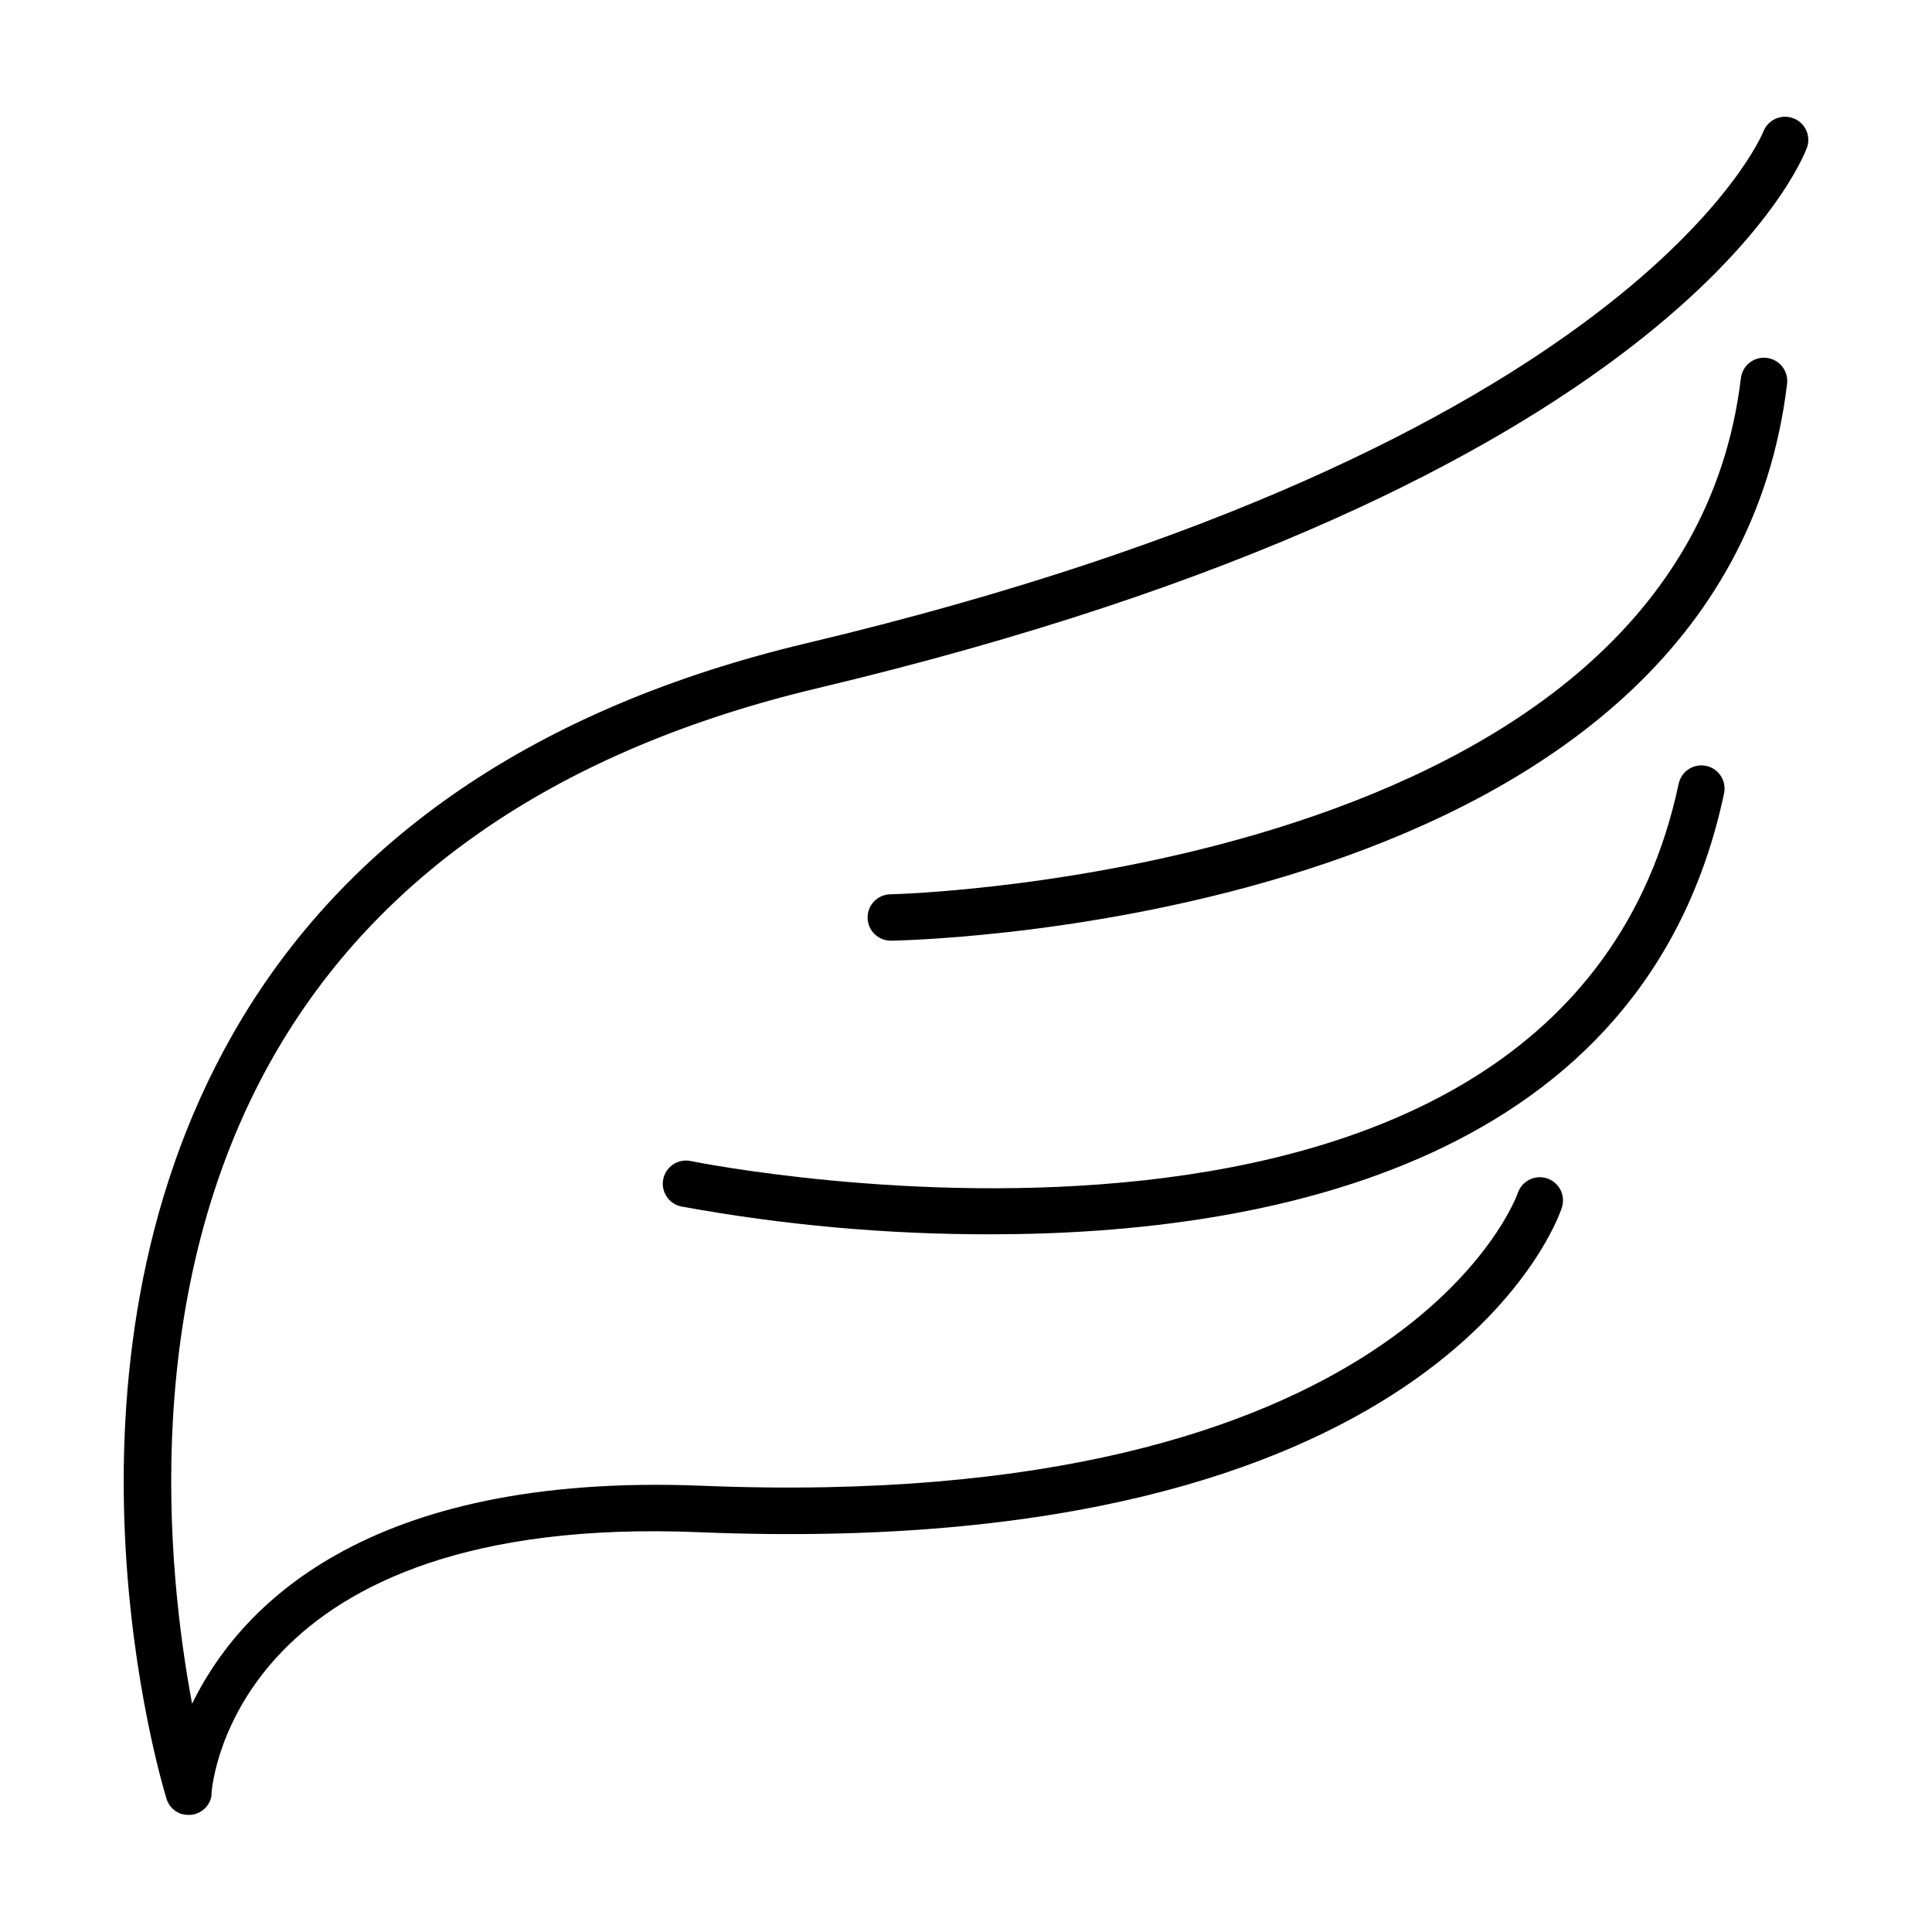
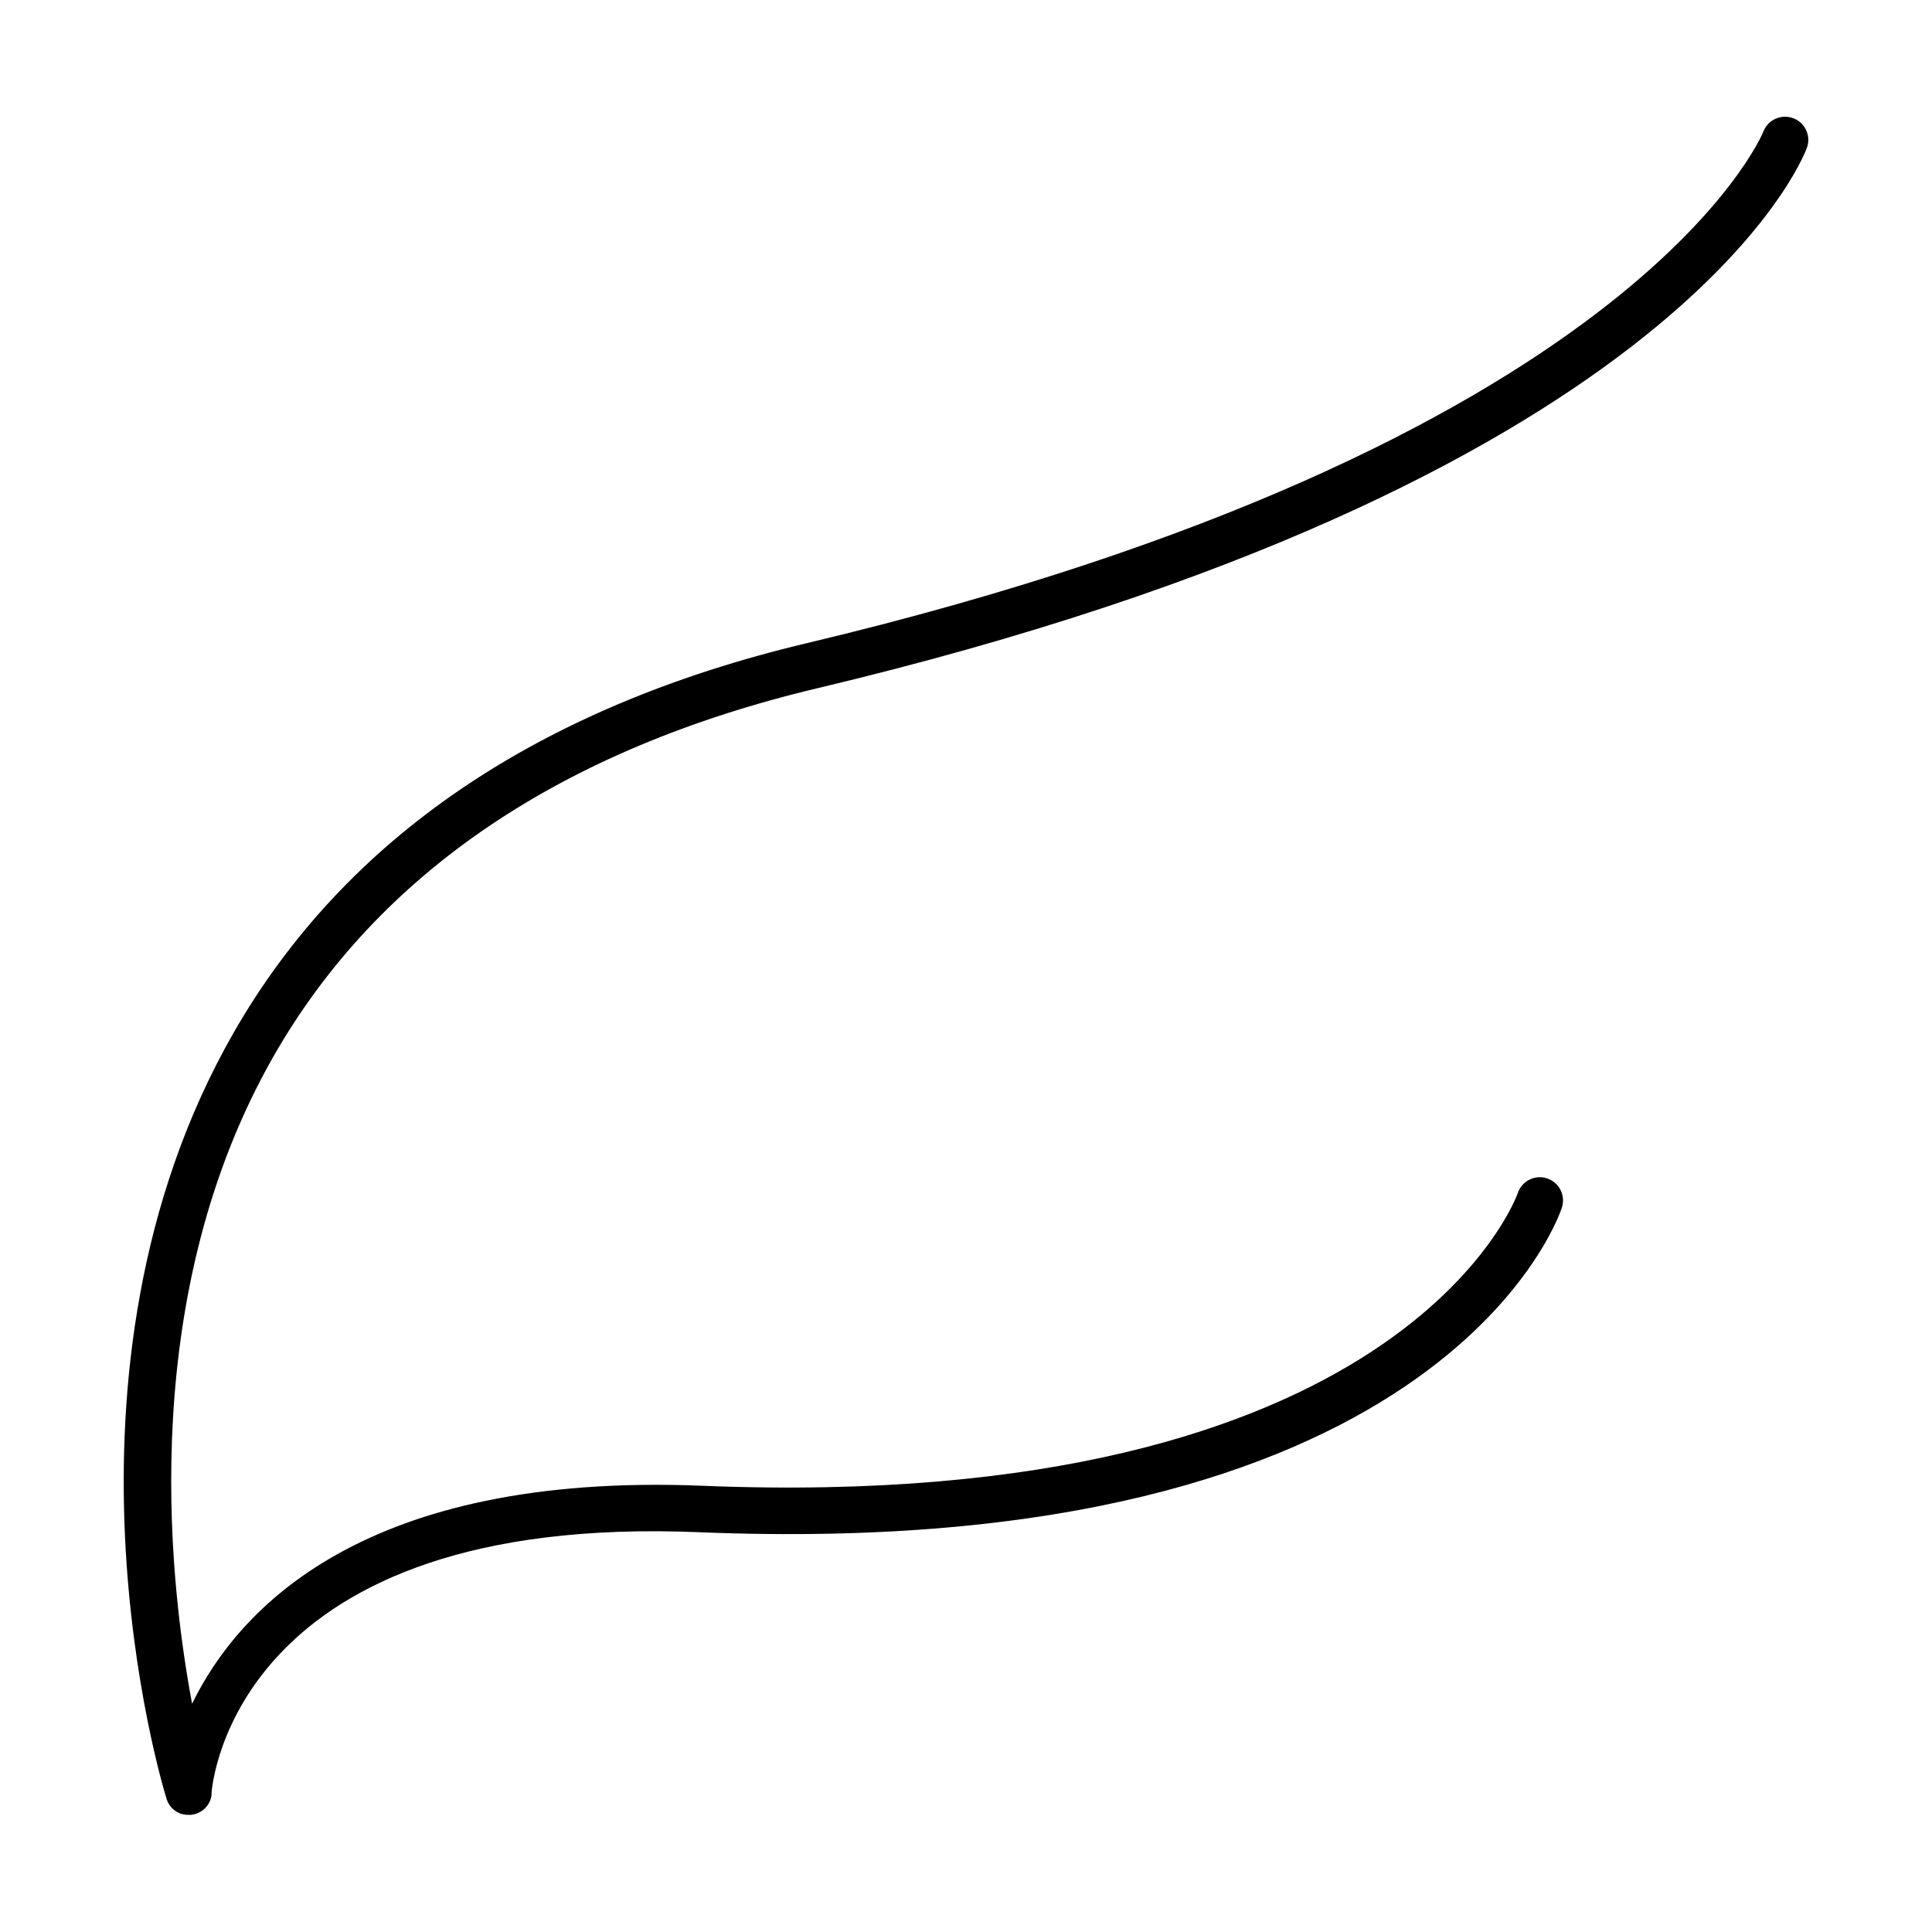
<svg xmlns="http://www.w3.org/2000/svg" fill="#000000" width="800px" height="800px" version="1.1" viewBox="144 144 512 512">
  <g>
    <path d="m619.22 175.33c-3.168-1.188-6.703 0.402-7.918 3.562-0.316 0.828-34.441 83.434-253.56 135.57-71.27 16.953-122.38 51.719-151.89 103.32-51.531 90.133-19.148 198.36-17.711 202.92v-0.004c0.004 0.02 0.004 0.039 0 0.059 0.094 0.281 0.207 0.555 0.332 0.82l0.09 0.176c0.117 0.215 0.242 0.426 0.383 0.629l0.168 0.234 0.402 0.473 0.238 0.238c0.164 0.156 0.336 0.305 0.52 0.441l0.305 0.215 0.375 0.227v0.004c0.18 0.102 0.363 0.199 0.551 0.285l0.355 0.148v-0.004c0.148 0.059 0.305 0.109 0.461 0.148h0.207c0.324 0.078 0.652 0.133 0.984 0.16h0.492c0.184 0.008 0.367 0.008 0.551 0h0.07l0.531-0.078 0.188-0.051h-0.004c0.16-0.027 0.32-0.062 0.473-0.109 2.019-0.617 3.578-2.231 4.125-4.269v-0.059c0-0.168 0.078-0.336 0.109-0.5 0.031-0.168 0-0.078 0-0.117v-0.453-0.07c0.215-3.031 6.742-74.312 129.38-69.184 194.66 7.922 227.14-82.008 228.42-85.844v-0.004c0.559-1.555 0.469-3.269-0.246-4.758-0.719-1.488-2.008-2.625-3.57-3.156-1.566-0.527-3.281-0.406-4.754 0.344-1.473 0.746-2.586 2.059-3.082 3.633-0.297 0.855-30.77 85.039-216.27 77.461-89.562-3.562-122.79 32.648-135.02 57.773-6.691-35.719-13.992-109.37 21.648-171.69 27.758-48.5 76.211-81.27 144.01-97.418 226.82-53.934 260.93-139.58 262.27-143.2 1.176-3.168-0.434-6.688-3.602-7.871z" />
-     <path d="m612.19 238.84c-3.371-0.406-6.434 2-6.836 5.371-15.742 131.22-223.28 136.78-225.34 136.78h-0.004c-1.629 0.016-3.188 0.68-4.328 1.844-1.145 1.164-1.777 2.734-1.762 4.363 0.031 3.398 2.812 6.125 6.211 6.094h0.117c8.984-0.176 220.33-5.824 237.35-147.6 0.191-1.625-0.27-3.262-1.285-4.547s-2.5-2.113-4.129-2.301z" />
-     <path d="m596.16 346.97c-3.32-0.703-6.586 1.414-7.293 4.734-31.152 146.48-259.51 100.45-261.81 99.984-3.328-0.695-6.586 1.438-7.281 4.762-0.695 3.328 1.438 6.586 4.762 7.281 27.043 4.941 54.477 7.406 81.969 7.371 73.723 0 173.56-18.852 194.39-116.84h-0.004c0.707-3.32-1.41-6.582-4.731-7.293z" />
  </g>
</svg>